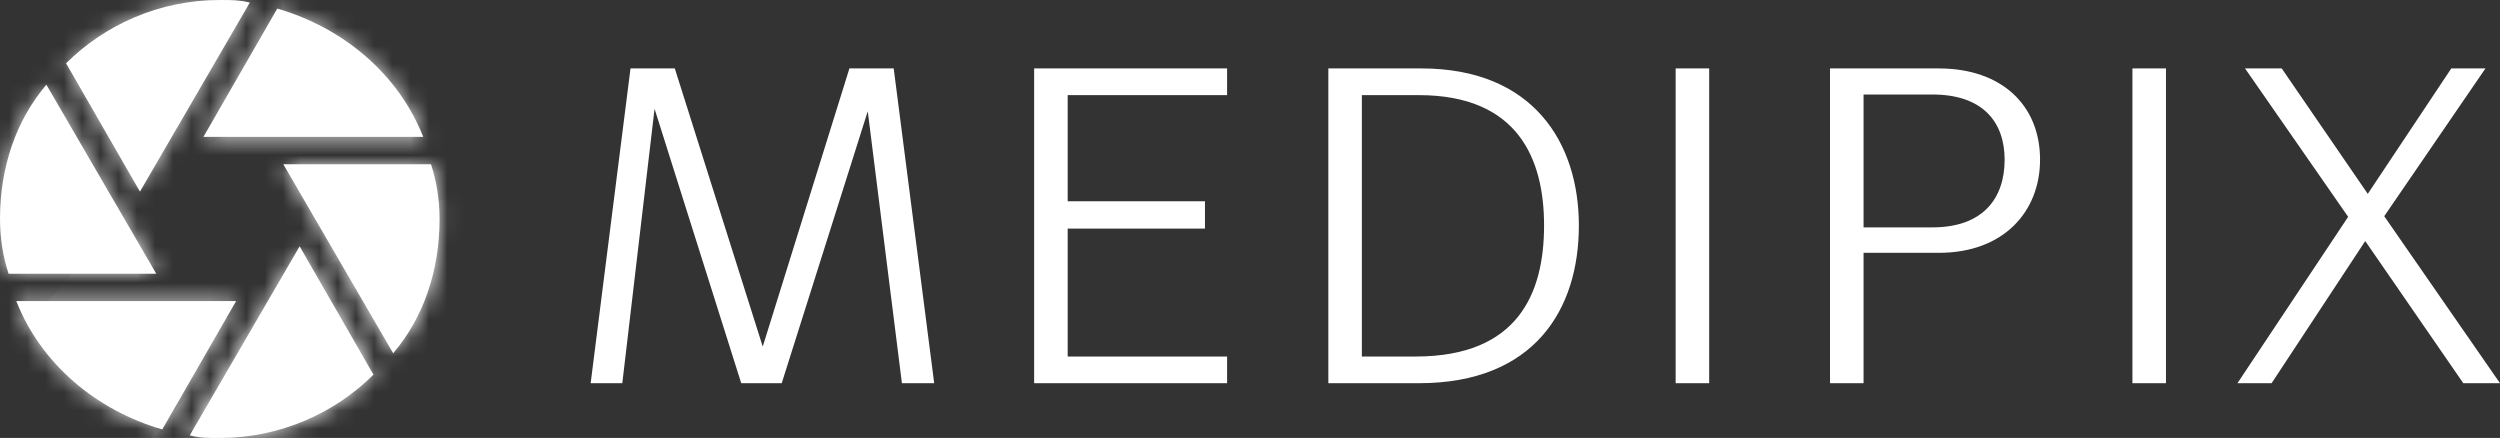
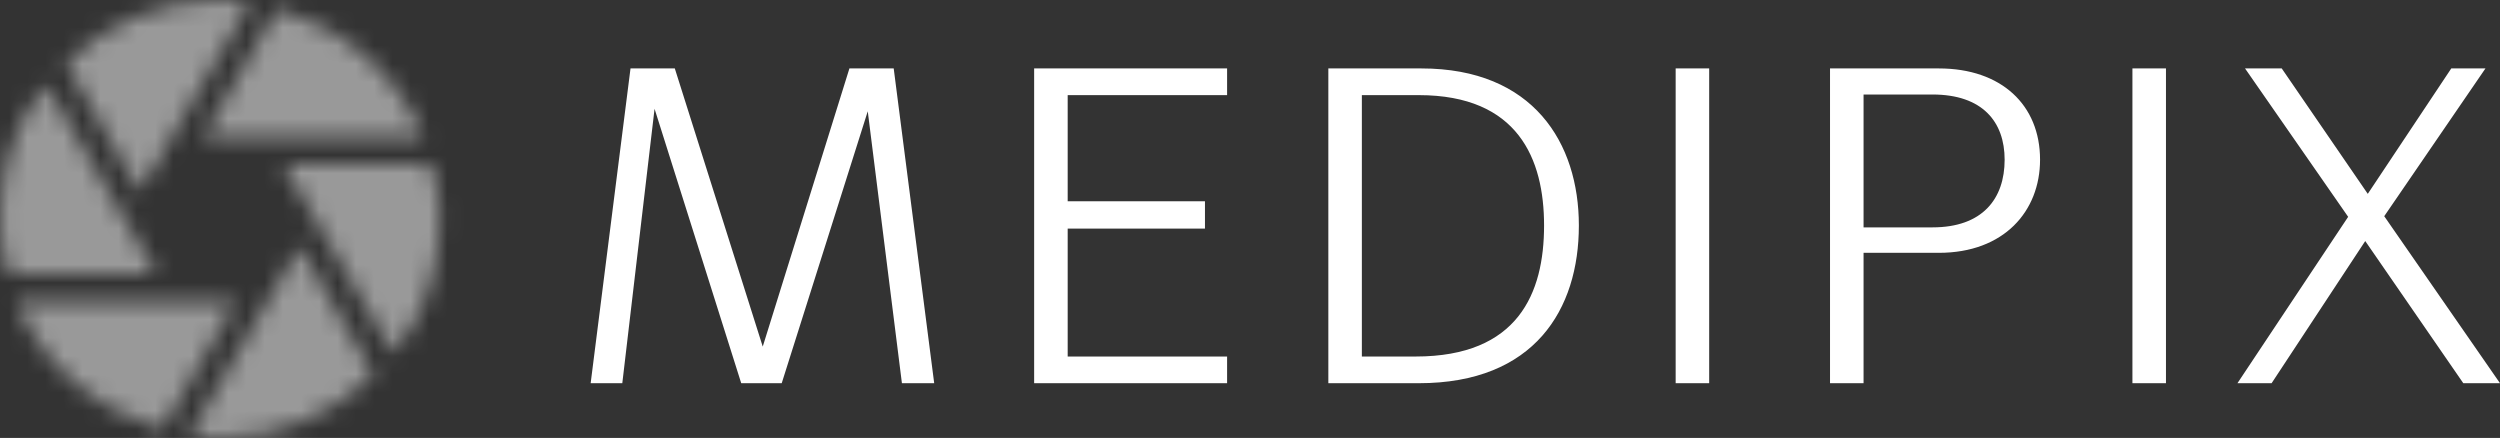
<svg xmlns="http://www.w3.org/2000/svg" width="137" height="24" viewBox="0 0 137 24" fill="none">
  <rect x="0" y="0" width="137" height="24" fill="#333333" stroke="none" />
  <path fill-rule="evenodd" clip-rule="evenodd" d="M32.368 21L34.552 3.75H36.979L41.798 18.993L46.548 3.75H48.975L51.194 21H49.425L47.553 6.098L42.838 21H40.619L35.87 5.962L34.102 21H32.368ZM56.671 21V3.75H67.245V5.213H58.509V11.031H66.032V12.528H58.509V19.537H67.245V21H56.671ZM72.793 3.75V21H77.75C84.095 21 86.522 16.951 86.522 12.358C86.522 7.833 84.025 3.75 77.889 3.75H72.793ZM74.63 5.213V19.537H77.577C83.193 19.537 84.615 16.067 84.615 12.358C84.615 8.717 83.193 5.213 77.75 5.213H74.63ZM91.826 3.75V21H93.663V3.75H91.826ZM100.285 21V3.75H106.248C109.681 3.75 111.795 5.757 111.795 8.751C111.795 11.575 109.819 13.855 106.248 13.855H102.123V21H100.285ZM102.123 12.46V5.179H105.902C108.641 5.179 109.854 6.676 109.854 8.751C109.854 10.895 108.641 12.46 105.902 12.46H102.123ZM116.857 21V3.75H118.695V21H116.857ZM128.679 11.882L122.612 21H124.484L129.615 13.209L134.989 21H137L130.656 11.848L136.203 3.75H134.33L129.754 10.623L125.039 3.75H123.028L128.679 11.882Z" fill="white" />
-   <path fill-rule="evenodd" clip-rule="evenodd" d="M3.622 3.469C5.73 1.368 8.731 0 12.043 0V0.001L12.14 0.001C12.694 0.001 13.121 0.001 13.69 0.142L7.669 10.502L3.622 3.469ZM15.195 0.47L15.195 0.47H15.194L15.195 0.47ZM15.195 0.47L11.149 7.501H23.192C21.837 4.052 18.809 1.522 15.195 0.47ZM2.541 4.641C0.885 6.591 0 9.15 0 12C0 13.05 0.17 14.1 0.471 15H8.563L2.541 4.641ZM21.547 19.359L15.525 9H23.617C23.918 9.9 24.088 10.95 24.088 12C24.088 14.85 23.203 17.409 21.547 19.359ZM16.419 13.5L10.398 23.859C10.967 24.001 11.394 24 11.948 24L12.045 24C15.357 24 18.358 22.632 20.466 20.53L16.419 13.498V13.5ZM8.892 23.532C5.279 22.482 2.249 19.95 0.894 16.5H0.896H12.939L8.892 23.532Z" fill="white" />
  <mask id="mask0_1102_996" style="mask-type:luminance" maskUnits="userSpaceOnUse" x="0" y="0" width="25" height="24">
    <path fill-rule="evenodd" clip-rule="evenodd" d="M3.622 3.469C5.73 1.368 8.731 0 12.043 0V0.001L12.14 0.001C12.694 0.001 13.121 0.001 13.69 0.142L7.669 10.502L3.622 3.469ZM15.195 0.47L15.195 0.47H15.194L15.195 0.47ZM15.195 0.47L11.149 7.501H23.192C21.837 4.052 18.809 1.522 15.195 0.47ZM2.541 4.641C0.885 6.591 0 9.15 0 12C0 13.05 0.17 14.1 0.471 15H8.563L2.541 4.641ZM21.547 19.359L15.525 9H23.617C23.918 9.9 24.088 10.95 24.088 12C24.088 14.85 23.203 17.409 21.547 19.359ZM16.419 13.5L10.398 23.859C10.967 24.001 11.394 24 11.948 24L12.045 24C15.357 24 18.358 22.632 20.466 20.53L16.419 13.498V13.5ZM8.892 23.532C5.279 22.482 2.249 19.95 0.894 16.5H0.896H12.939L8.892 23.532Z" fill="white" />
  </mask>
  <g mask="url(#mask0_1102_996)">
-     <path fill-rule="evenodd" clip-rule="evenodd" d="M61.534 -10.759C61.534 -10.759 33.086 -9.967 15.798 -17.41C-1.49 -24.853 -13.011 -15.217 -19.249 -4.819C-34.006 19.78 -44.267 27.674 -54.928 29.166C-65.59 30.659 -96.884 11.424 -96.884 11.424L-92.563 42.06L70.703 45.799L61.534 -10.759Z" fill="url(#paint0_linear_1102_996)" fill-opacity="0.5" />
+     <path fill-rule="evenodd" clip-rule="evenodd" d="M61.534 -10.759C61.534 -10.759 33.086 -9.967 15.798 -17.41C-34.006 19.78 -44.267 27.674 -54.928 29.166C-65.59 30.659 -96.884 11.424 -96.884 11.424L-92.563 42.06L70.703 45.799L61.534 -10.759Z" fill="url(#paint0_linear_1102_996)" fill-opacity="0.5" />
    <mask id="mask1_1102_996" style="mask-type:luminance" maskUnits="userSpaceOnUse" x="-97" y="-21" width="168" height="67">
-       <path fill-rule="evenodd" clip-rule="evenodd" d="M61.534 -10.759C61.534 -10.759 33.086 -9.967 15.798 -17.41C-1.49 -24.853 -13.011 -15.217 -19.249 -4.819C-34.006 19.78 -44.267 27.674 -54.928 29.166C-65.59 30.659 -96.884 11.424 -96.884 11.424L-92.563 42.06L70.703 45.799L61.534 -10.759Z" fill="white" />
-     </mask>
+       </mask>
    <g mask="url(#mask1_1102_996)">
      <path fill-rule="evenodd" clip-rule="evenodd" d="M76.205 -7.728C76.205 -7.728 47.878 -6.08 30.963 -10.877C14.049 -15.674 2.224 -8.19 -4.374 -0.347C-19.984 18.208 -30.489 24.37 -41.151 25.863C-51.812 27.355 -82.213 14.455 -82.213 14.455L-79.074 36.711L83.186 33.315L76.205 -7.728Z" fill="url(#paint1_linear_1102_996)" fill-opacity="0.6" />
      <path fill-rule="evenodd" clip-rule="evenodd" d="M85.05 6.968C85.05 6.968 56.723 8.617 39.809 3.819C22.894 -0.978 11.069 6.506 4.471 14.349C-11.139 32.904 -21.644 39.066 -32.305 40.559C-42.967 42.052 -73.368 29.151 -73.368 29.151L-70.228 51.408L92.031 48.011L85.05 6.968Z" fill="white" fill-opacity="0.42" />
-       <path fill-rule="evenodd" clip-rule="evenodd" d="M91.648 13.342C91.648 13.342 63.32 14.99 46.406 10.193C29.491 5.396 17.666 12.88 11.068 20.723C-4.542 39.278 -15.047 45.44 -25.708 46.932C-36.369 48.425 -66.771 35.525 -66.771 35.525L-63.631 57.781L98.628 54.385L91.648 13.342Z" fill="white" />
    </g>
  </g>
  <defs>
    <linearGradient id="paint0_linear_1102_996" x1="146.208" y1="-1.78" x2="105.65" y2="130.168" gradientUnits="userSpaceOnUse">
      <stop stop-color="white" />
      <stop offset="1" stop-color="white" />
    </linearGradient>
    <linearGradient id="paint1_linear_1102_996" x1="160.08" y1="-4.352" x2="140.459" y2="98.64" gradientUnits="userSpaceOnUse">
      <stop stop-color="white" />
      <stop offset="1" stop-color="white" />
    </linearGradient>
  </defs>
</svg>